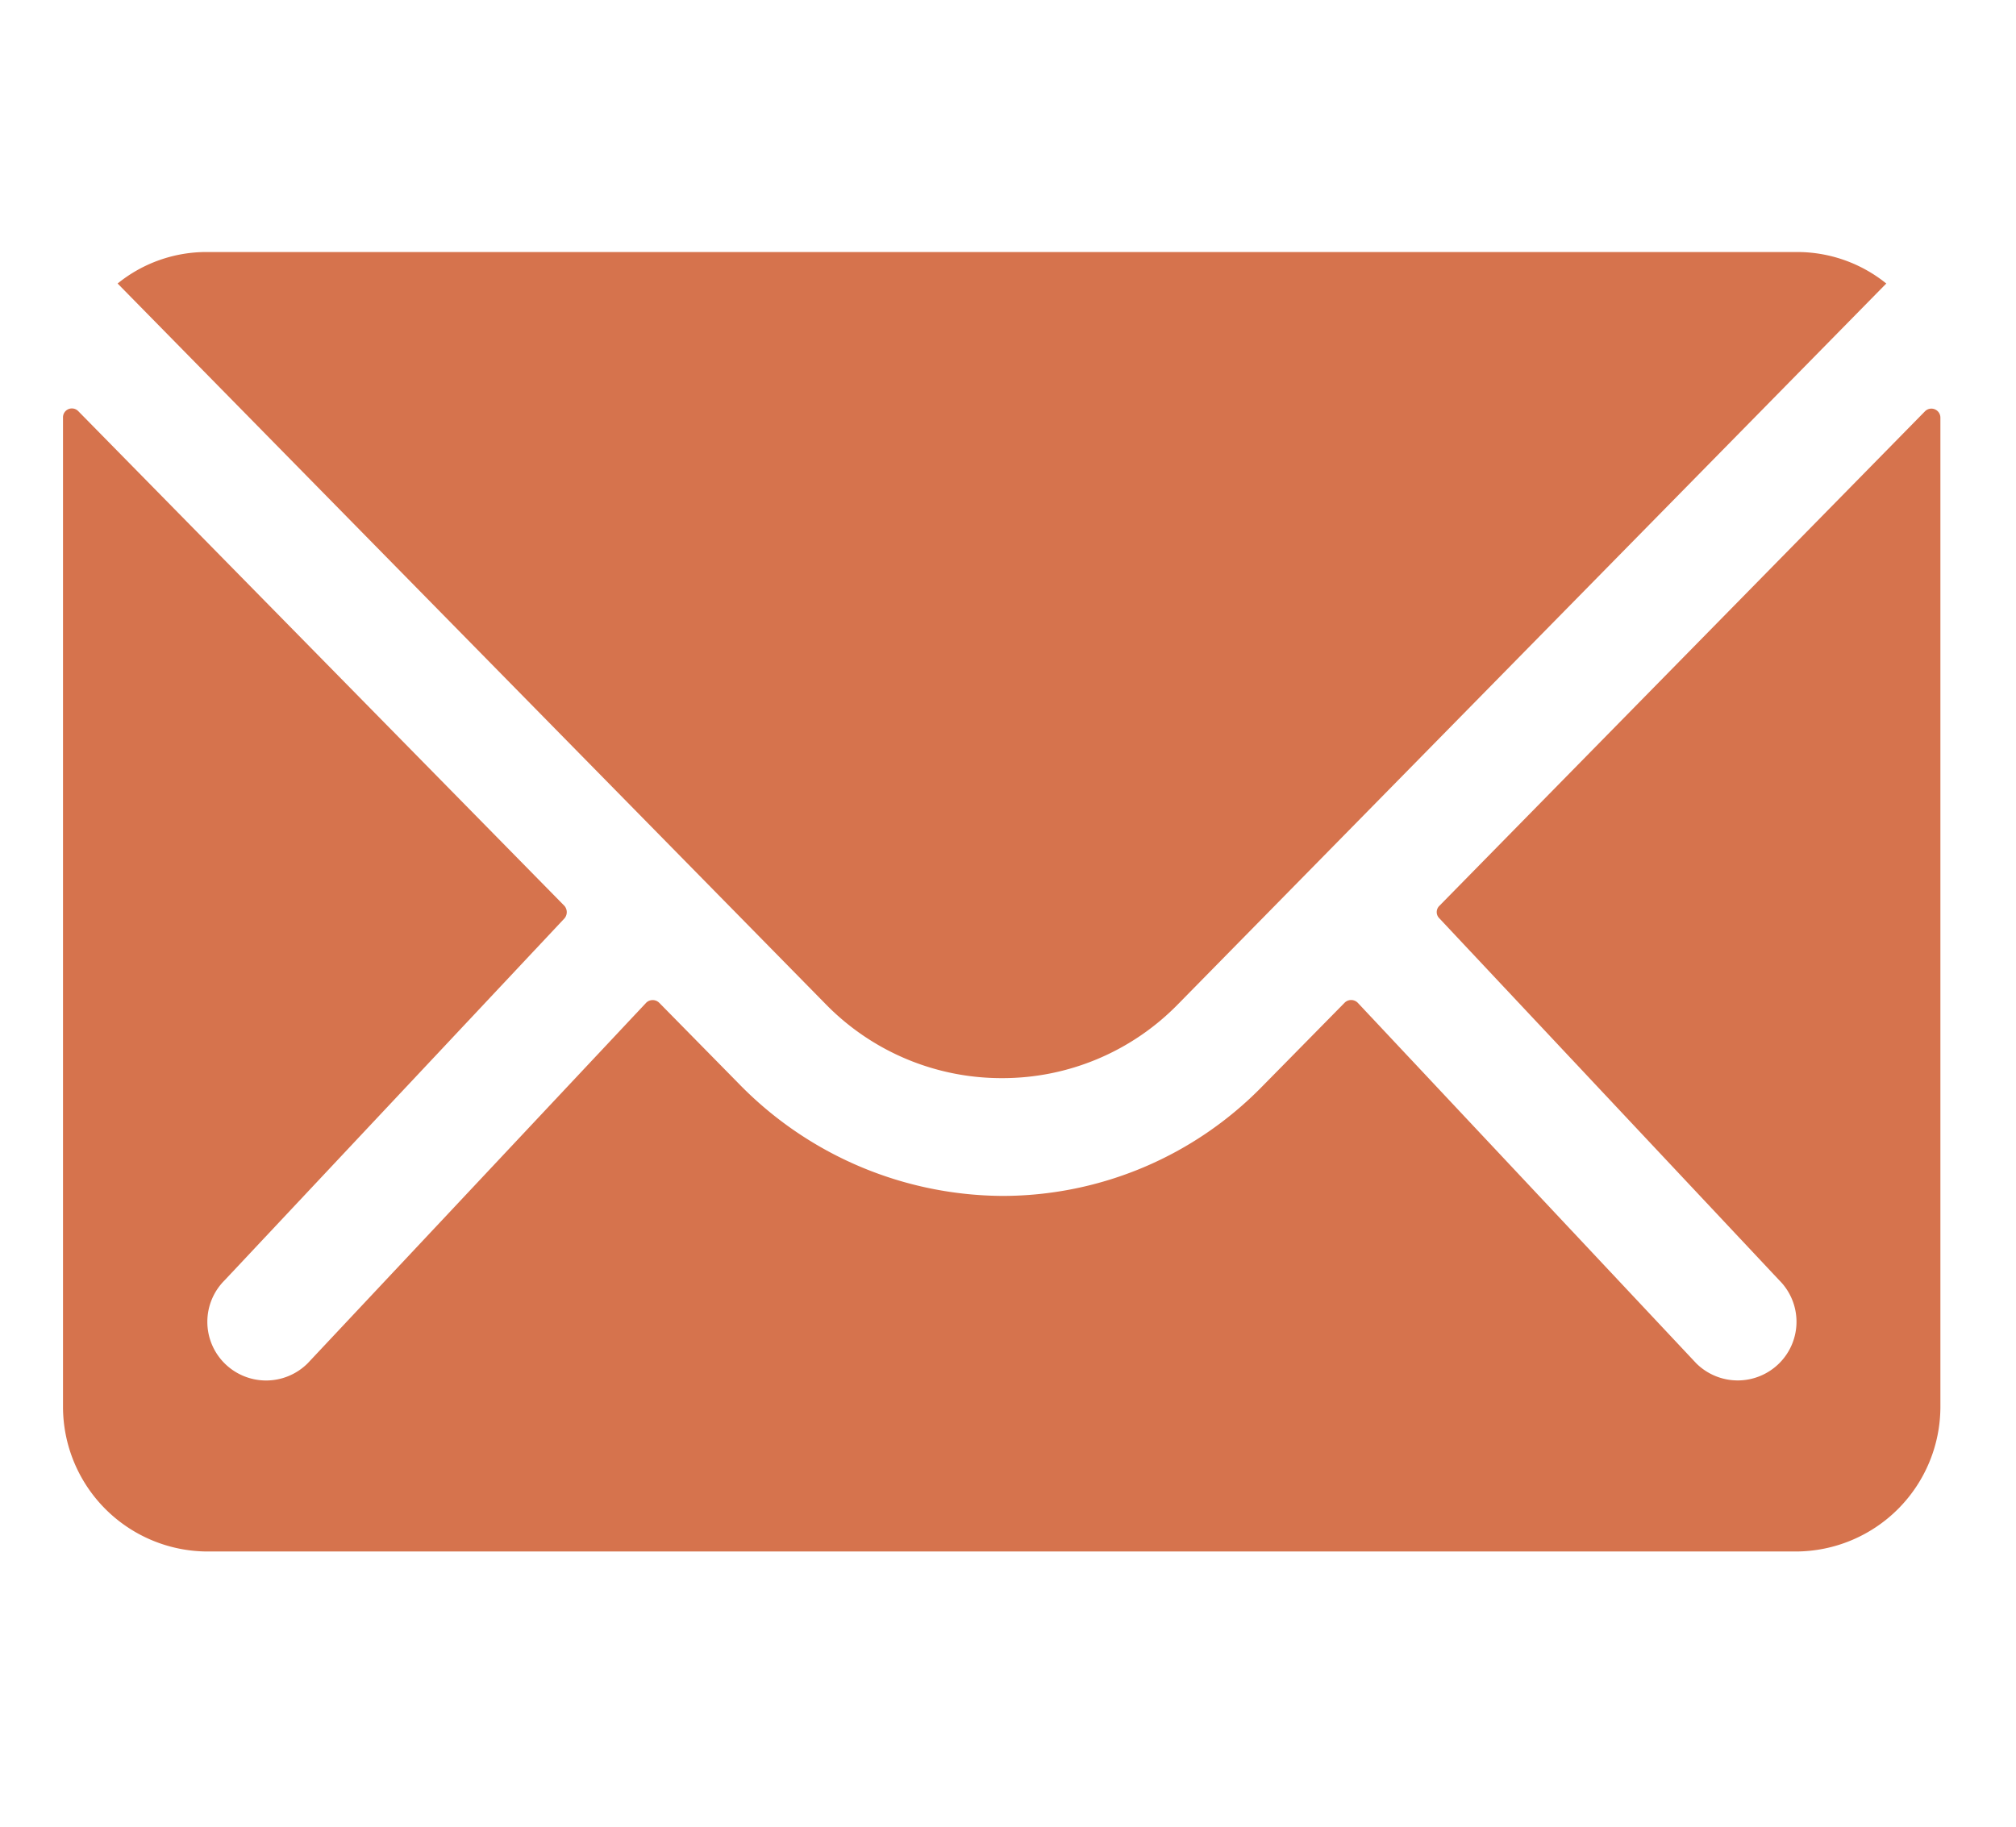
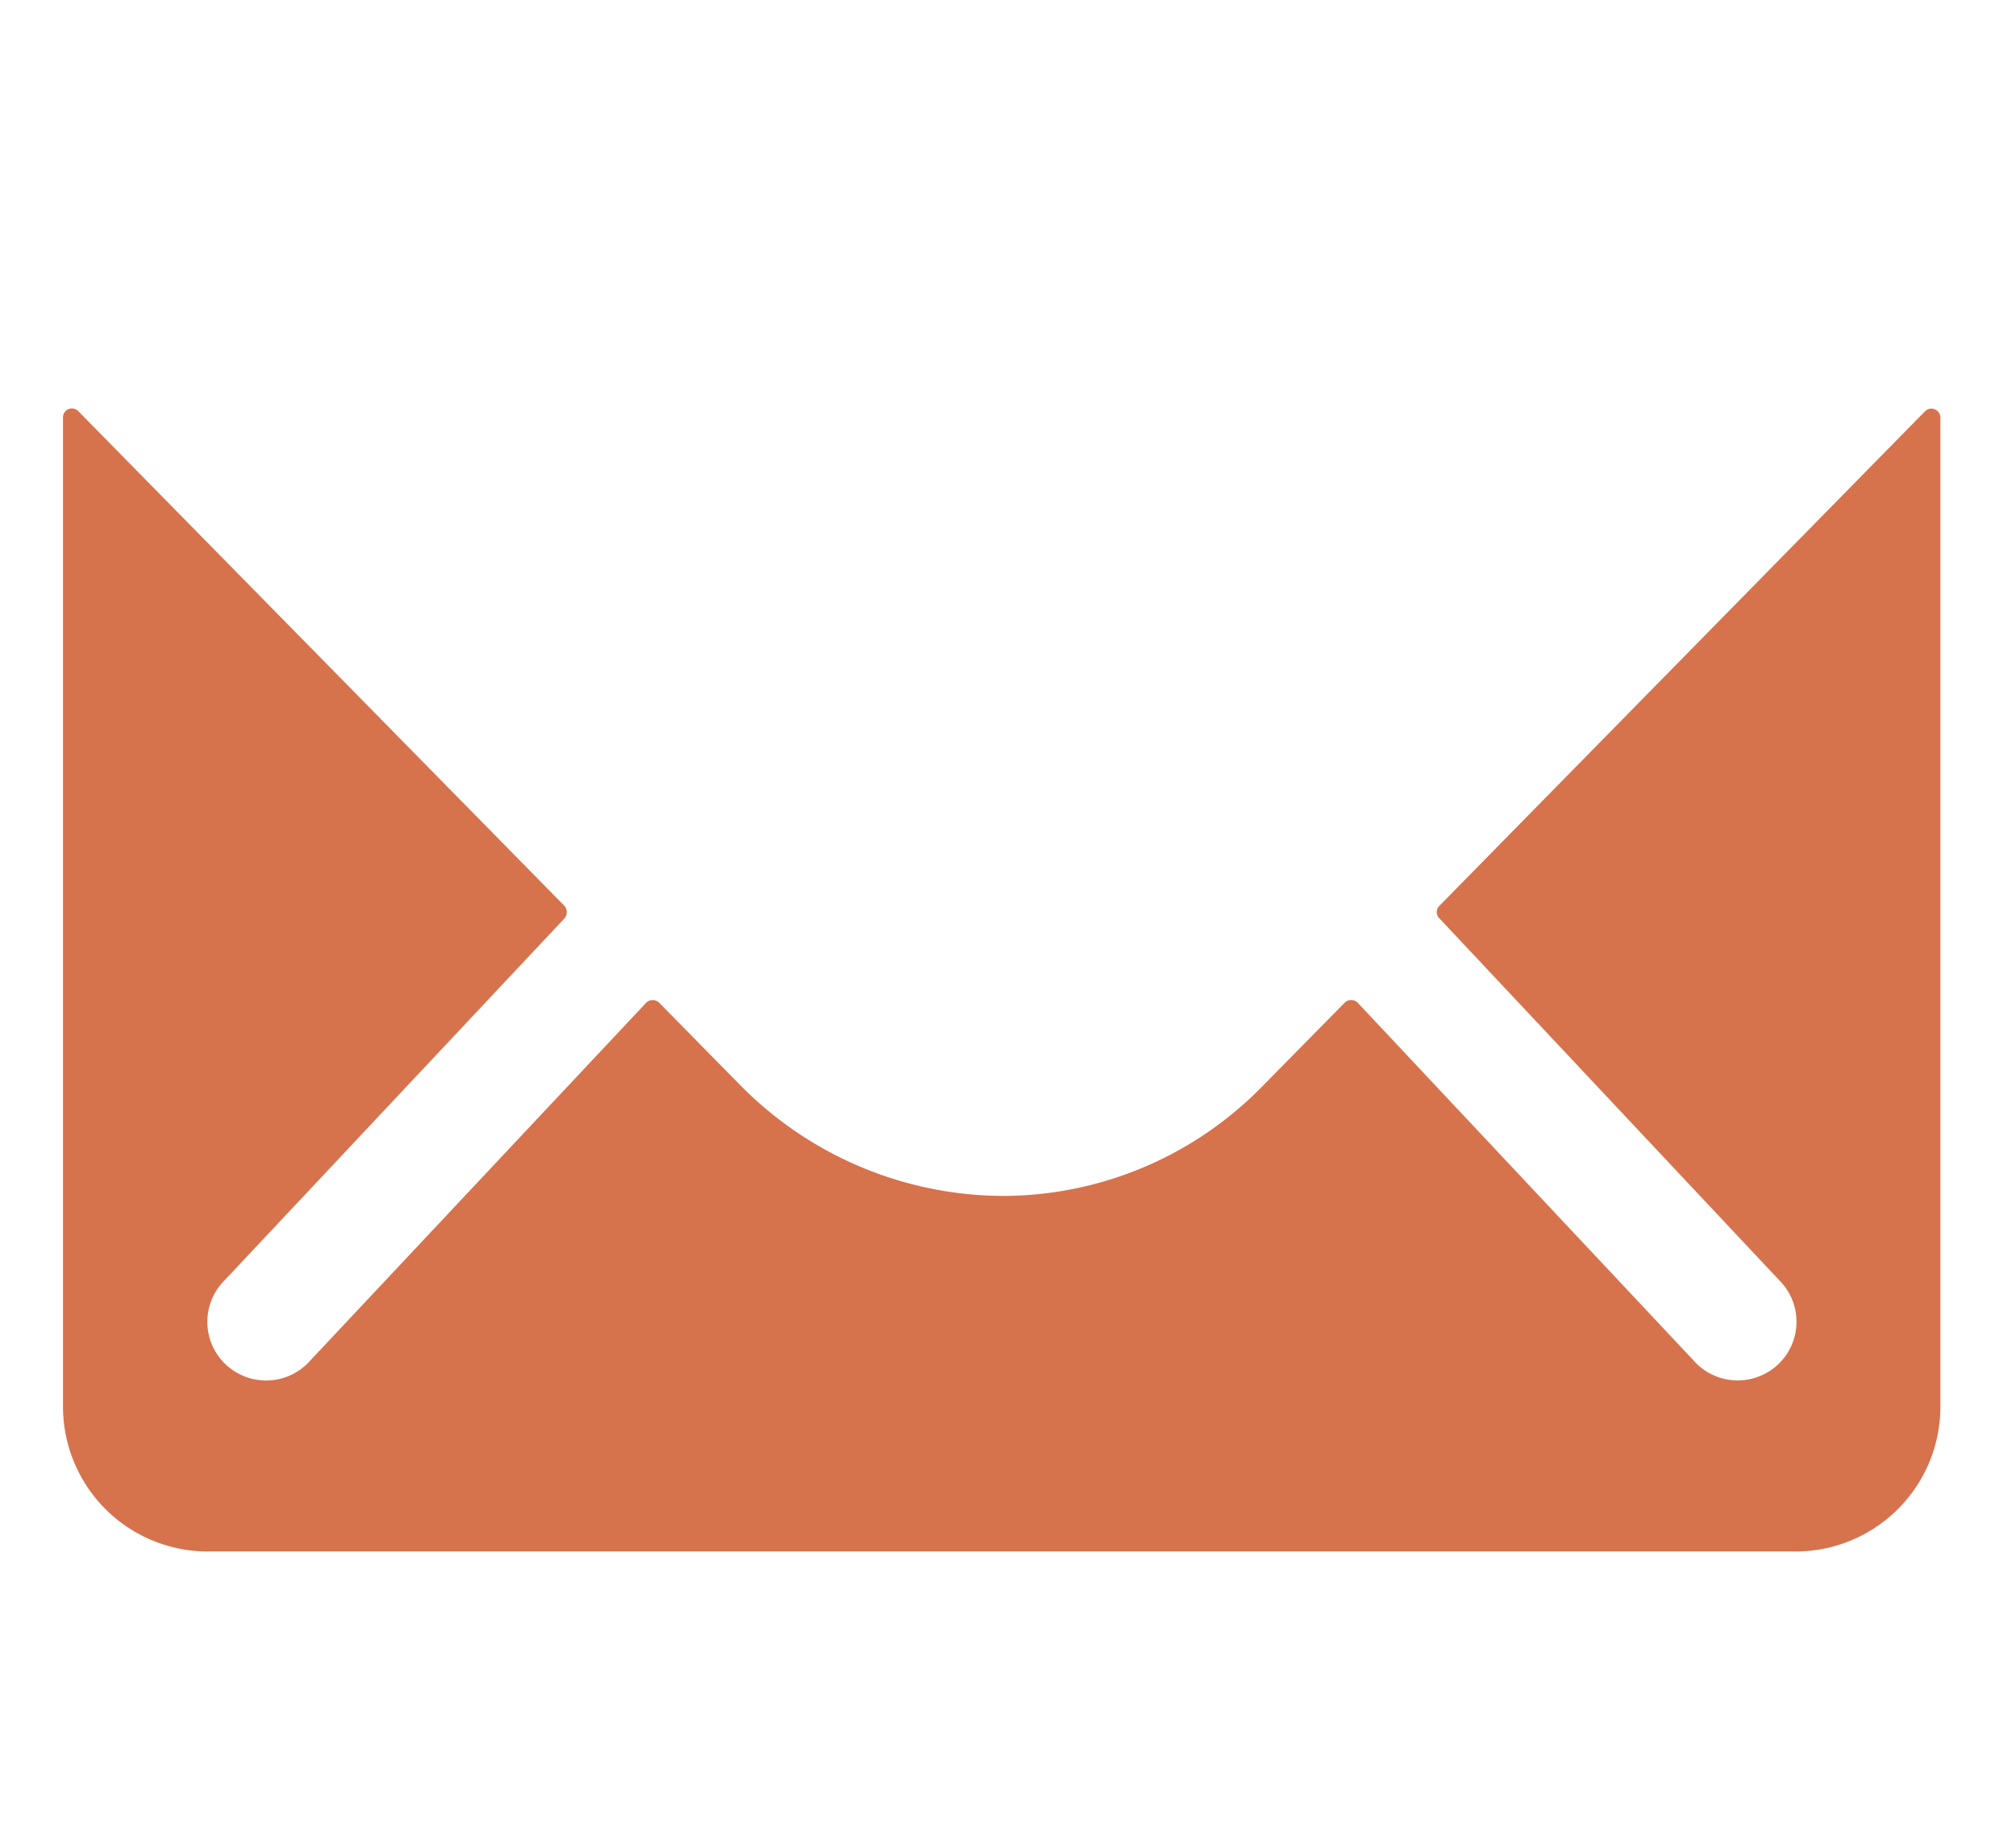
<svg xmlns="http://www.w3.org/2000/svg" width="32" height="29" viewBox="0 0 32 29">
  <g id="Icon_Mail" data-name="Icon Mail" transform="translate(-1237 -204)">
    <g id="Mail" transform="translate(0.746 -0.191)">
      <path id="Pfad_2217" data-name="Pfad 2217" d="M32.931,10.358l-7.708,7.851a.138.138,0,0,0,0,.2l5.394,5.745a.93.93,0,0,1,0,1.318.934.934,0,0,1-1.318,0l-5.373-5.724a.147.147,0,0,0-.208,0l-1.311,1.332A5.768,5.768,0,0,1,18.3,22.815a5.883,5.883,0,0,1-4.2-1.784l-1.261-1.282a.147.147,0,0,0-.208,0L7.258,25.473a.934.934,0,0,1-1.318,0,.93.93,0,0,1,0-1.318l5.394-5.745a.153.153,0,0,0,0-.2L3.619,10.358a.141.141,0,0,0-.244.1v15.71A2.3,2.3,0,0,0,5.667,28.46H30.883a2.3,2.3,0,0,0,2.292-2.292V10.458A.143.143,0,0,0,32.931,10.358Z" transform="translate(1233.879 200.362)" fill="#d6734d" />
-       <path id="Pfad_2218" data-name="Pfad 2218" d="M18.259,20.991a3.894,3.894,0,0,0,2.8-1.175L32.3,8.376a2.251,2.251,0,0,0-1.418-.5H5.644a2.237,2.237,0,0,0-1.418.5l11.239,11.44A3.9,3.9,0,0,0,18.259,20.991Z" transform="translate(1233.895 200.316)" fill="#d6734d" />
    </g>
    <rect id="Rechteck_222" data-name="Rechteck 222" width="32" height="29" transform="translate(1237 204)" fill="none" opacity="0.3" />
  </g>
</svg>